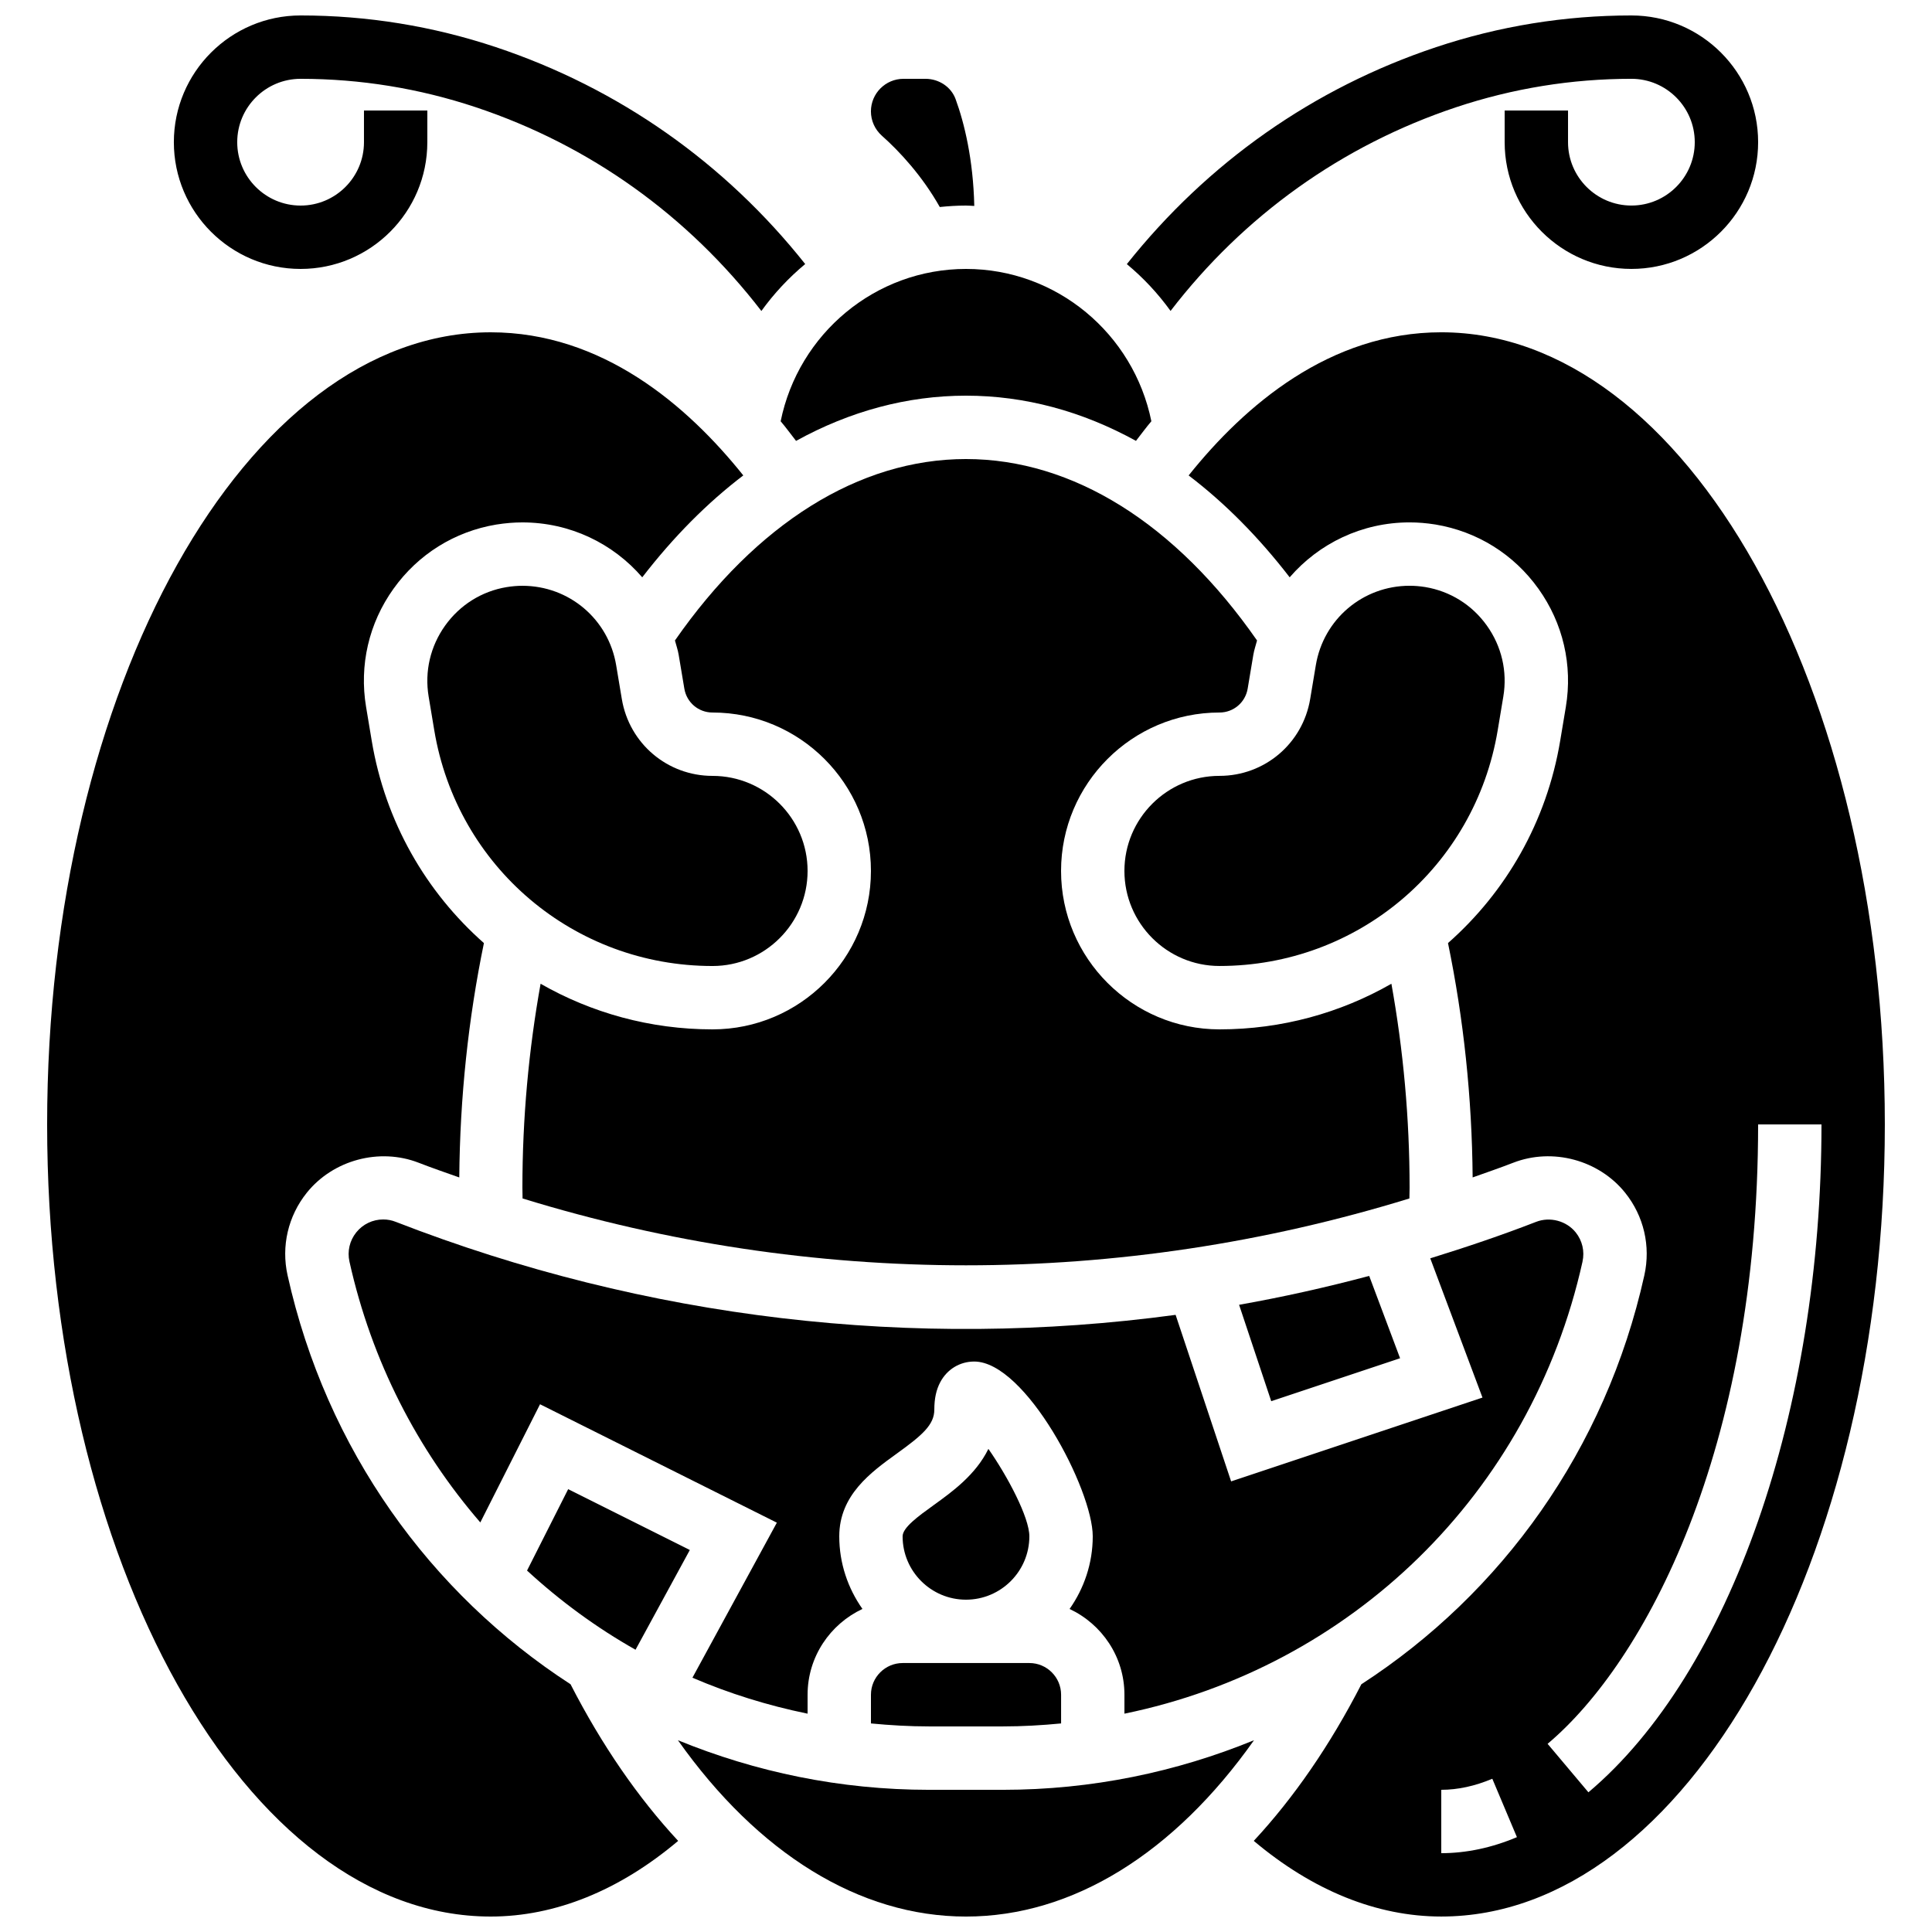
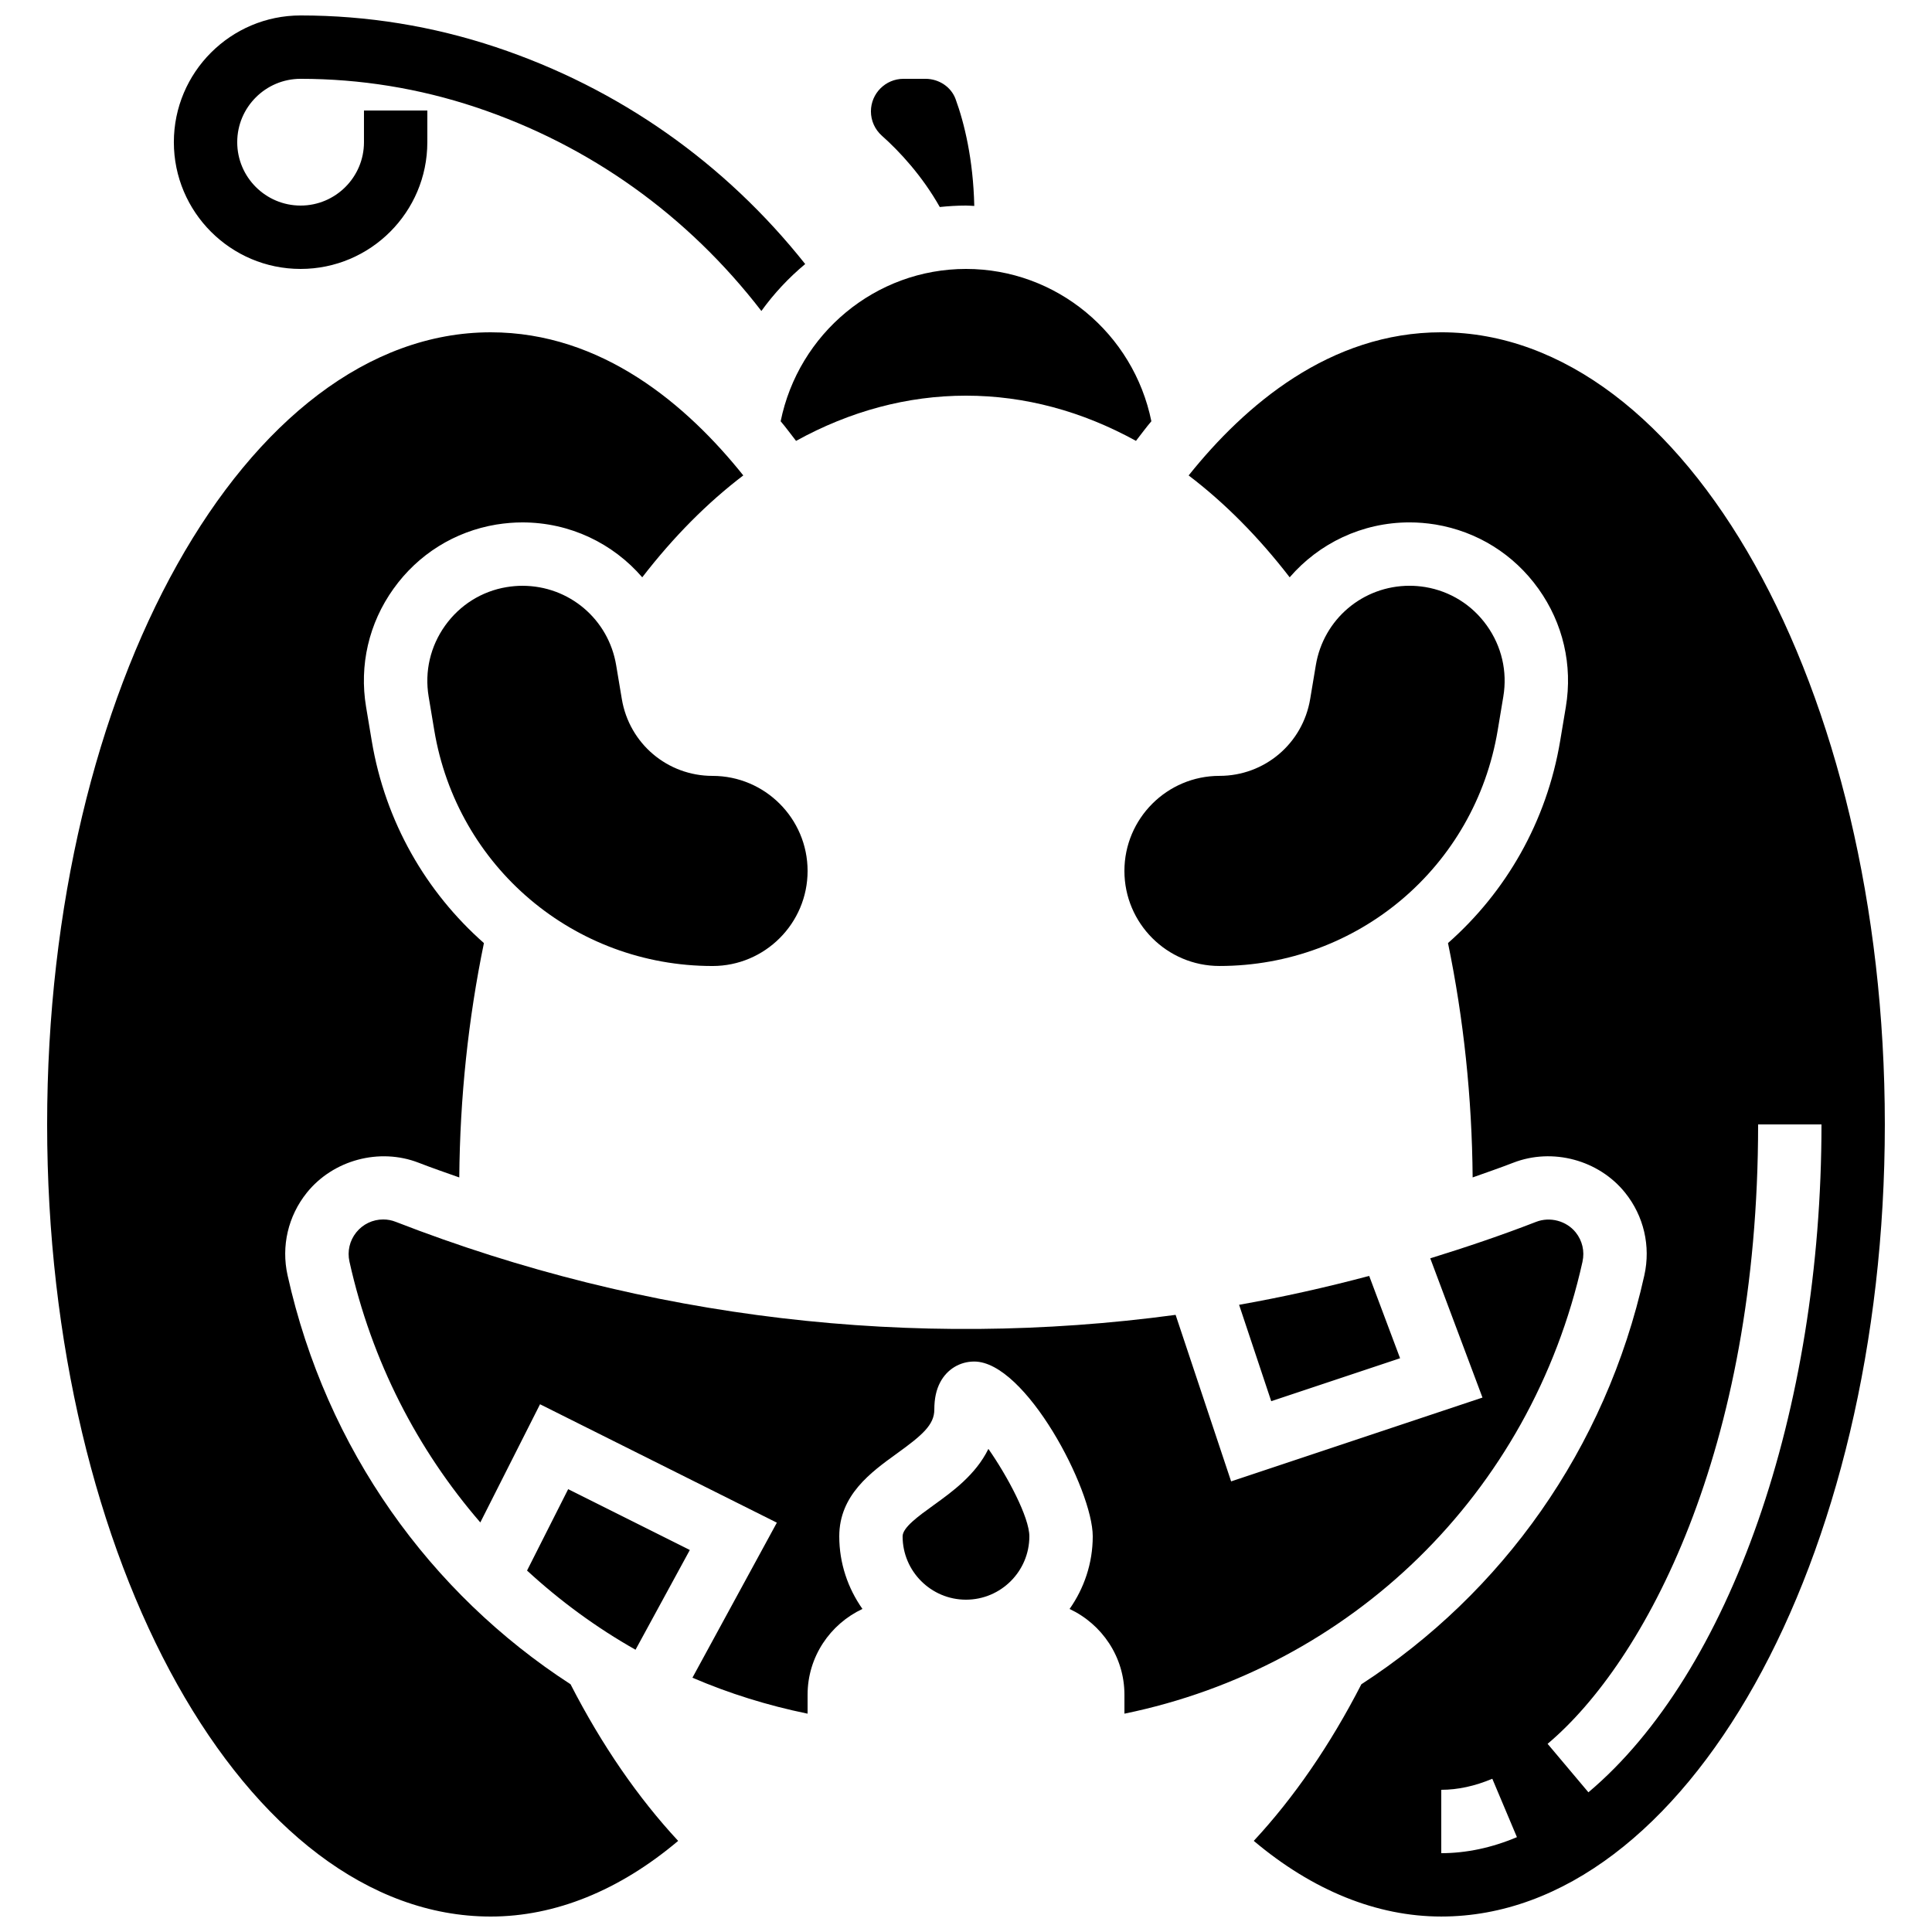
<svg xmlns="http://www.w3.org/2000/svg" width="800px" height="800px" version="1.1" viewBox="144 144 512 512">
  <defs>
    <clipPath id="e">
      <path d="m442 148.09h168v78.906h-168z" />
    </clipPath>
    <clipPath id="d">
      <path d="m190 148.09h168v78.906h-168z" />
    </clipPath>
    <clipPath id="c">
      <path d="m459 232h185v419.9h-185z" />
    </clipPath>
    <clipPath id="b">
      <path d="m323 605h154v46.902h-154z" />
    </clipPath>
    <clipPath id="a">
      <path d="m156 232h185v419.9h-185z" />
    </clipPath>
  </defs>
  <g clip-path="url(#e)">
-     <path d="m454.21 226.4c19.379-25.215 45.387-43.883 75.688-53.984 15-4.996 30.625-7.531 46.438-7.531 9.262 0 16.793 7.531 16.793 16.793 0 9.262-7.531 16.793-16.793 16.793s-16.793-7.531-16.793-16.793v-8.395h-16.793v8.398c0 18.523 15.062 33.586 33.586 33.586 18.523 0 33.586-15.062 33.586-33.586 0-18.523-15.062-33.586-33.586-33.586-17.617 0-35.031 2.82-51.75 8.398-32.504 10.832-60.543 30.582-81.961 57.5 4.359 3.613 8.254 7.789 11.586 12.406z" />
-   </g>
+     </g>
  <g clip-path="url(#d)">
    <path d="m223.66 215.27c18.523 0 33.586-15.062 33.586-33.586l0.004-8.398h-16.793v8.398c0 9.262-7.531 16.793-16.793 16.793-9.266 0-16.797-7.535-16.797-16.797 0-9.262 7.531-16.793 16.793-16.793 15.812 0 31.438 2.535 46.434 7.531 30.203 10.066 56.133 28.641 75.68 53.992 3.344-4.637 7.246-8.809 11.613-12.438-21.242-26.758-49.363-46.609-81.977-57.48-16.719-5.578-34.133-8.398-51.75-8.398-18.523 0-33.586 15.062-33.586 33.586 0 18.523 15.062 33.59 33.586 33.59z" />
  </g>
  <path d="m312.42 581.2 14.391-26.434-32.242-16.121-10.898 21.57c8.742 8.051 18.363 15.113 28.75 20.984z" />
  <path d="m416.79 551.14c0-5.019-5.777-15.91-10.855-23.168-3.375 6.879-9.574 11.352-14.508 14.906-4.043 2.914-8.227 5.93-8.227 8.262 0 9.262 7.531 16.793 16.793 16.793 9.266 0 16.797-7.531 16.797-16.793z" />
-   <path d="m374.81 593.12v7.609c5.07 0.484 10.184 0.789 15.383 0.789h19.625c5.188 0 10.312-0.301 15.383-0.789v-7.609c0-4.625-3.769-8.398-8.398-8.398h-33.586c-4.637 0.004-8.406 3.773-8.406 8.398z" />
  <path d="m506.85 482.13c-11.418 3.039-22.914 5.609-34.477 7.656l8.516 25.543 34.148-11.379z" />
  <path d="m563.38 478.33c0.605-2.731-0.051-5.543-1.797-7.727-2.461-3.066-6.801-4.223-10.48-2.805-9.262 3.602-18.641 6.75-28.07 9.672l13.84 36.902-66.613 22.211-14.711-44.133c-69.309 9.363-140.28 1.168-206.66-24.645-1.062-0.426-2.188-0.637-3.332-0.637-2.797 0-5.398 1.25-7.152 3.434-1.746 2.184-2.402 4.996-1.797 7.727 5.879 26.434 18.055 49.902 34.68 69.133l15.828-31.32 62.758 31.379-22.371 41.086c9.715 4.18 19.926 7.363 30.516 9.531v-5.016c0-10.066 5.981-18.715 14.535-22.738-3.84-5.465-6.141-12.074-6.141-19.246 0-10.926 8.422-16.996 15.191-21.883 6.801-4.902 10-7.656 10-11.703 0-2.906 0.512-5.273 1.57-7.254 1.82-3.426 5.188-5.477 9-5.477 13.602 0 31.414 33.922 31.414 46.324 0 7.172-2.301 13.777-6.137 19.246 8.555 4.023 14.535 12.664 14.535 22.73v5.019c59.793-12.266 107.67-58.047 121.4-119.81z" />
  <path d="m393.05 198.86c2.293-0.234 4.602-0.383 6.945-0.383 0.738 0 1.469 0.074 2.199 0.102-0.27-12.336-2.652-22.051-4.961-28.34-1.18-3.203-4.394-5.352-7.988-5.352h-5.812c-4.758 0-8.629 3.871-8.629 8.633 0 2.453 1.051 4.793 2.887 6.434 4.719 4.188 10.73 10.688 15.359 18.906z" />
  <path d="m354.96 260.84c14.277-7.871 29.465-11.984 45.043-11.984 15.574 0 30.766 4.113 45.039 11.98 1.359-1.73 2.68-3.559 4.082-5.199-4.719-23.215-25.117-40.367-49.121-40.367-24.008 0-44.402 17.156-49.121 40.371 1.402 1.637 2.719 3.469 4.078 5.199z" />
  <path d="m358.02 374.81c0-13.887-11.301-25.191-25.191-25.191-11.957 0-22.066-8.566-24.039-20.371l-1.496-8.941c-2.023-12.211-12.469-21.066-24.848-21.066-1.344 0-2.703 0.109-4.191 0.352-6.582 1.09-12.387 4.727-16.297 10.203-3.914 5.484-5.465 12.148-4.367 18.773l1.496 8.969c6.039 36.199 37.047 62.465 73.742 62.465 13.887 0 25.191-11.305 25.191-25.191z" />
  <path d="m542.4 328.57c1.102-6.633-0.445-13.293-4.367-18.785-3.914-5.484-9.715-9.109-16.34-10.211-1.434-0.23-2.801-0.34-4.137-0.34-12.375 0-22.824 8.859-24.848 21.051l-1.496 8.949c-1.973 11.816-12.082 20.379-24.039 20.379-13.887 0-25.191 11.301-25.191 25.191 0 13.887 11.301 25.191 25.191 25.191 36.695 0 67.703-26.266 73.734-62.465z" />
  <g clip-path="url(#c)">
    <path d="m525.95 232.06c-29.508 0-52.043 19.305-66.949 37.938 9.531 7.246 18.516 16.281 26.777 26.996 7.746-8.969 19.141-14.555 31.777-14.555 2.199 0 4.434 0.176 6.859 0.562 11.094 1.848 20.766 7.894 27.289 17.027 6.523 9.129 9.102 20.254 7.262 31.305l-1.496 8.961c-3.586 21.52-14.426 40.137-29.734 53.629 4.141 20.059 6.356 40.891 6.531 62.109 3.586-1.277 7.188-2.512 10.758-3.894 10.41-4.039 22.68-0.738 29.656 7.953 4.953 6.172 6.809 14.148 5.09 21.875-10.262 46.191-37.82 84.289-74.992 108.38-8.297 16.164-17.902 30.078-28.516 41.504 15.582 13.141 32.609 20.051 49.688 20.051 64.824 0 117.55-94.172 117.55-209.92 0.004-115.75-52.73-209.92-117.55-209.92zm0 403.05v-16.793c4.375 0 8.918-0.984 13.527-2.93l6.523 15.477c-6.672 2.82-13.426 4.246-20.051 4.246zm38.996-16.129-10.816-12.848c25.738-21.672 55.789-77.672 55.789-164.15h16.793c0 75.922-24.238 145.39-61.766 177z" />
  </g>
  <g clip-path="url(#b)">
-     <path d="m409.8 618.32h-19.625c-23.512 0-45.949-4.719-66.52-13.141 21.215 29.984 48.102 46.727 76.34 46.727s55.125-16.742 76.328-46.727c-20.566 8.422-43.004 13.141-66.523 13.141z" />
-   </g>
-   <path d="m400 265.65c-28.348 0-55.586 17.129-77.133 48.082 0.336 1.27 0.773 2.492 0.992 3.82l1.496 8.934c0.609 3.68 3.75 6.34 7.469 6.34 23.148 0 41.984 18.836 41.984 41.984 0 23.148-18.836 41.984-41.984 41.984-16.523 0-32.094-4.383-45.562-12.09-3.148 17.539-4.82 35.652-4.82 54.074 0 0.949 0.035 1.883 0.043 2.828 76.703 23.621 158.32 23.621 235.02 0 0.016-0.949 0.051-1.879 0.051-2.828 0-18.422-1.672-36.535-4.82-54.074-13.469 7.707-29.035 12.09-45.562 12.09-23.148 0-41.984-18.836-41.984-41.984 0-23.148 18.836-41.984 41.984-41.984 3.719 0 6.859-2.66 7.473-6.34l1.496-8.941c0.219-1.316 0.656-2.543 0.984-3.812-21.539-30.953-48.777-48.082-77.125-48.082z" />
+     </g>
  <g clip-path="url(#a)">
    <path d="m220.21 481.97c-1.723-7.727 0.145-15.703 5.09-21.875 6.977-8.699 19.254-11.992 29.656-7.953 3.559 1.387 7.172 2.621 10.758 3.894 0.176-21.219 2.394-42.051 6.531-62.109-15.309-13.504-26.148-32.109-29.734-53.629l-1.496-8.969c-1.84-11.043 0.73-22.168 7.262-31.297 6.523-9.137 16.199-15.18 27.246-17.02 2.481-0.391 4.715-0.57 6.914-0.57 12.637 0 24.031 5.582 31.766 14.551 8.27-10.715 17.254-19.758 26.777-27.004-14.895-18.621-37.434-37.926-66.938-37.926-64.824 0-117.55 94.168-117.55 209.92 0 115.75 52.73 209.92 117.55 209.92 17.078 0 34.109-6.91 49.676-20.051-10.613-11.43-20.219-25.34-28.516-41.504-37.164-24.098-64.723-62.191-74.992-108.38z" />
  </g>
</svg>